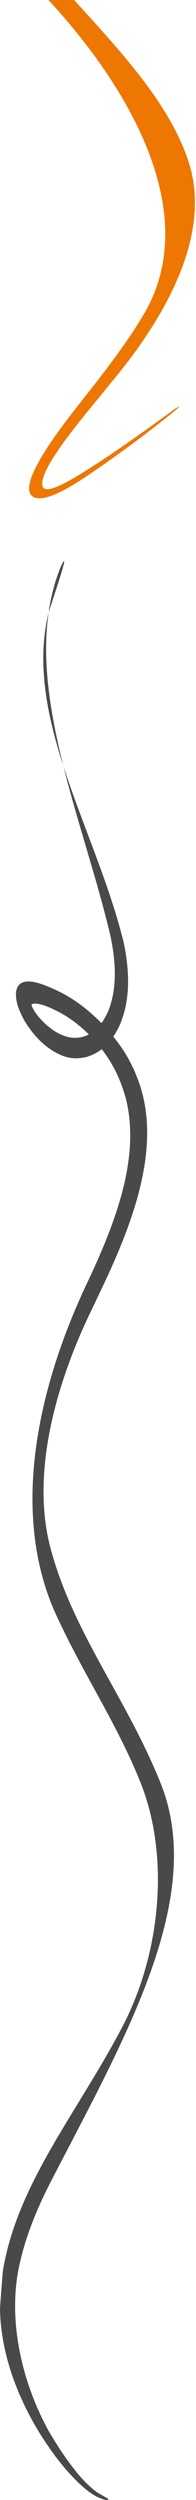
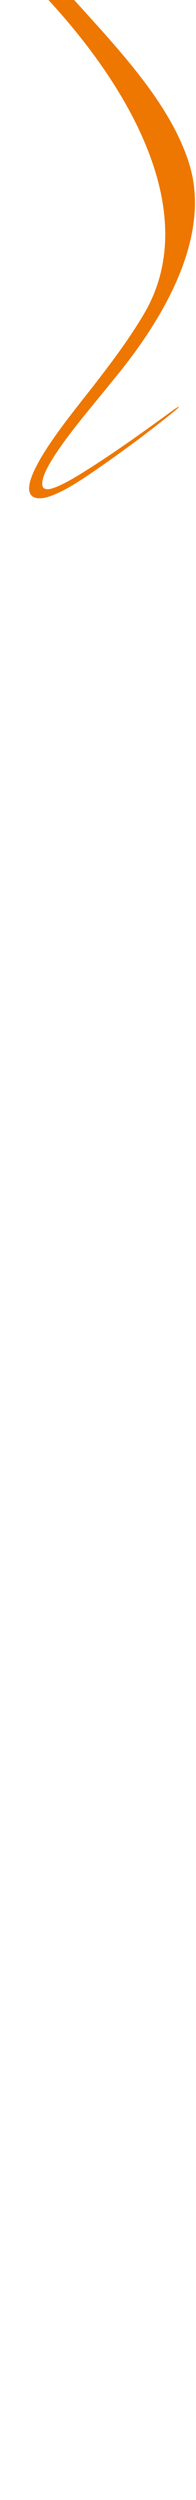
<svg xmlns="http://www.w3.org/2000/svg" width="80" height="1016" viewBox="0 0 80 1016" fill="none">
  <path d="M71.091 166.375C58.396 175.609 45.673 184.756 32.276 192.994C28.926 194.997 25.577 196.935 22.19 198.187C21.139 198.567 20.331 198.811 19.431 198.811C18.69 198.811 18.315 198.652 17.874 198.389C17.404 198.014 17.329 197.511 17.226 196.888C17.226 196.016 17.339 195.162 17.638 194.172C18.52 191.235 20.247 188.364 22.217 185.235C28.804 175.149 37.511 165.254 45.823 154.92C69.327 126.749 86.431 93.802 76.843 65.368C69.158 42.208 49.84 21.505 30.268 0C26.768 0 23.269 0 19.778 0C57.476 40.786 81.346 90.077 58.518 127.977C52.899 137.468 46.18 146.415 39.172 155.497C30.896 166.089 22.489 176.237 16.475 186.45C14.533 189.926 12.956 192.975 12.159 196.137C11.972 197.413 11.765 198.435 11.962 199.506C12.159 200.514 12.507 201.181 13.332 201.799C14.251 202.349 15.161 202.588 16.71 202.489C18.305 202.381 19.646 201.996 21.476 201.288C25.717 199.623 29.329 197.437 33.401 194.833C40.832 189.959 47.569 185.075 54.784 179.83C58.528 177.09 79.676 160.877 71.091 166.375ZM20.837 199.379C20.754 199.379 20.585 199.444 20.585 199.444Z" fill="#EE7701" />
-   <path d="M24.981 229.874C6.758 273.717 33.726 331.583 45.138 380.64C47.543 392.274 47.649 402.54 44.026 411.259C43.209 412.978 42.359 414.474 41.431 415.801C41.375 415.718 41.308 415.662 41.247 415.607C33.312 407.778 26.814 403.697 18.181 400.371C15.559 399.418 13.339 398.778 11.008 398.874C10.035 398.976 9.302 399.123 8.525 399.616C7.748 400.201 7.239 400.708 6.869 401.817C6.462 402.964 6.428 404.069 6.596 405.668C6.769 407.146 7.088 408.279 7.619 409.822C8.681 412.489 9.693 414.488 11.192 416.74C14.547 421.599 17.673 424.612 21.559 427.085C26.485 430.033 30.382 430.719 35.291 429.567C37.668 428.808 39.715 427.822 41.52 426.384C46.1 432.316 49.181 438.512 51.445 446.719C56.908 469.256 48.493 493.864 36.292 519.85C14.938 564.099 4.074 615.627 23.035 656.555C33.922 680.2 47.788 700.596 57.35 724.416C69.299 754.289 65.732 793.651 49.885 823.791C31.466 858.831 6.97 887.406 1.138 923.091C1.138 923.091 -0.064 938.374 0.003 938.374C0.299 955.664 6.551 973.314 16.42 989.222C20.949 996.361 25.691 1002.81 31.741 1008.72C34.212 1011.08 36.225 1012.75 38.724 1014.24C39.865 1014.89 43.997 1016.78 44.227 1015.64C43.942 1015.26 40.396 1013.43 39.48 1012.77C39.116 1012.51 38.769 1012.22 38.395 1011.96C36.264 1010.22 34.632 1008.57 32.658 1006.38C27.614 1000.4 23.706 994.528 19.859 987.933C8.815 967.842 3.682 944.113 7.345 923.331C9.687 910.813 14.53 898.709 20.569 886.955C50.288 829.466 84.229 771.902 65.748 725.154C51.691 689.975 29.638 663.482 20.513 628.754C12.808 599.195 22.285 563.398 37.365 532.365C39.647 527.565 41.923 522.868 44.137 518.091C56.645 490.949 64.524 464.65 57.327 441.685C54.615 433.381 51.031 427.159 46.245 421.254C47.134 419.978 47.95 418.505 48.75 416.907C52.658 407.893 53.123 397.986 51.115 386.236C50.942 385.292 50.74 384.353 50.567 383.399C39.702 338.313 9.609 292.26 19.702 249.449C20.217 247.307 29.476 220.837 24.981 229.874ZM36.248 420.388C35.415 420.877 34.475 421.162 33.469 421.452C29.7 422.212 26.619 421.599 22.593 419.241C21.274 418.394 20.138 417.533 18.83 416.418C17.293 414.958 15.95 413.626 14.575 411.664C13.988 410.789 13.334 409.771 12.937 408.749C12.937 408.653 12.869 408.404 12.836 408.348C12.836 408.372 12.847 408.362 12.847 408.353C12.914 408.242 13.048 408.174 13.138 408.1C13.479 407.915 13.826 407.855 14.228 407.855C15.889 407.855 17.655 408.459 19.456 409.145C25.87 411.821 30.791 415.036 36.248 420.388ZM16.879 291.905C16.918 291.969 16.918 292.172 16.918 292.172Z" fill="#494949" />
</svg>